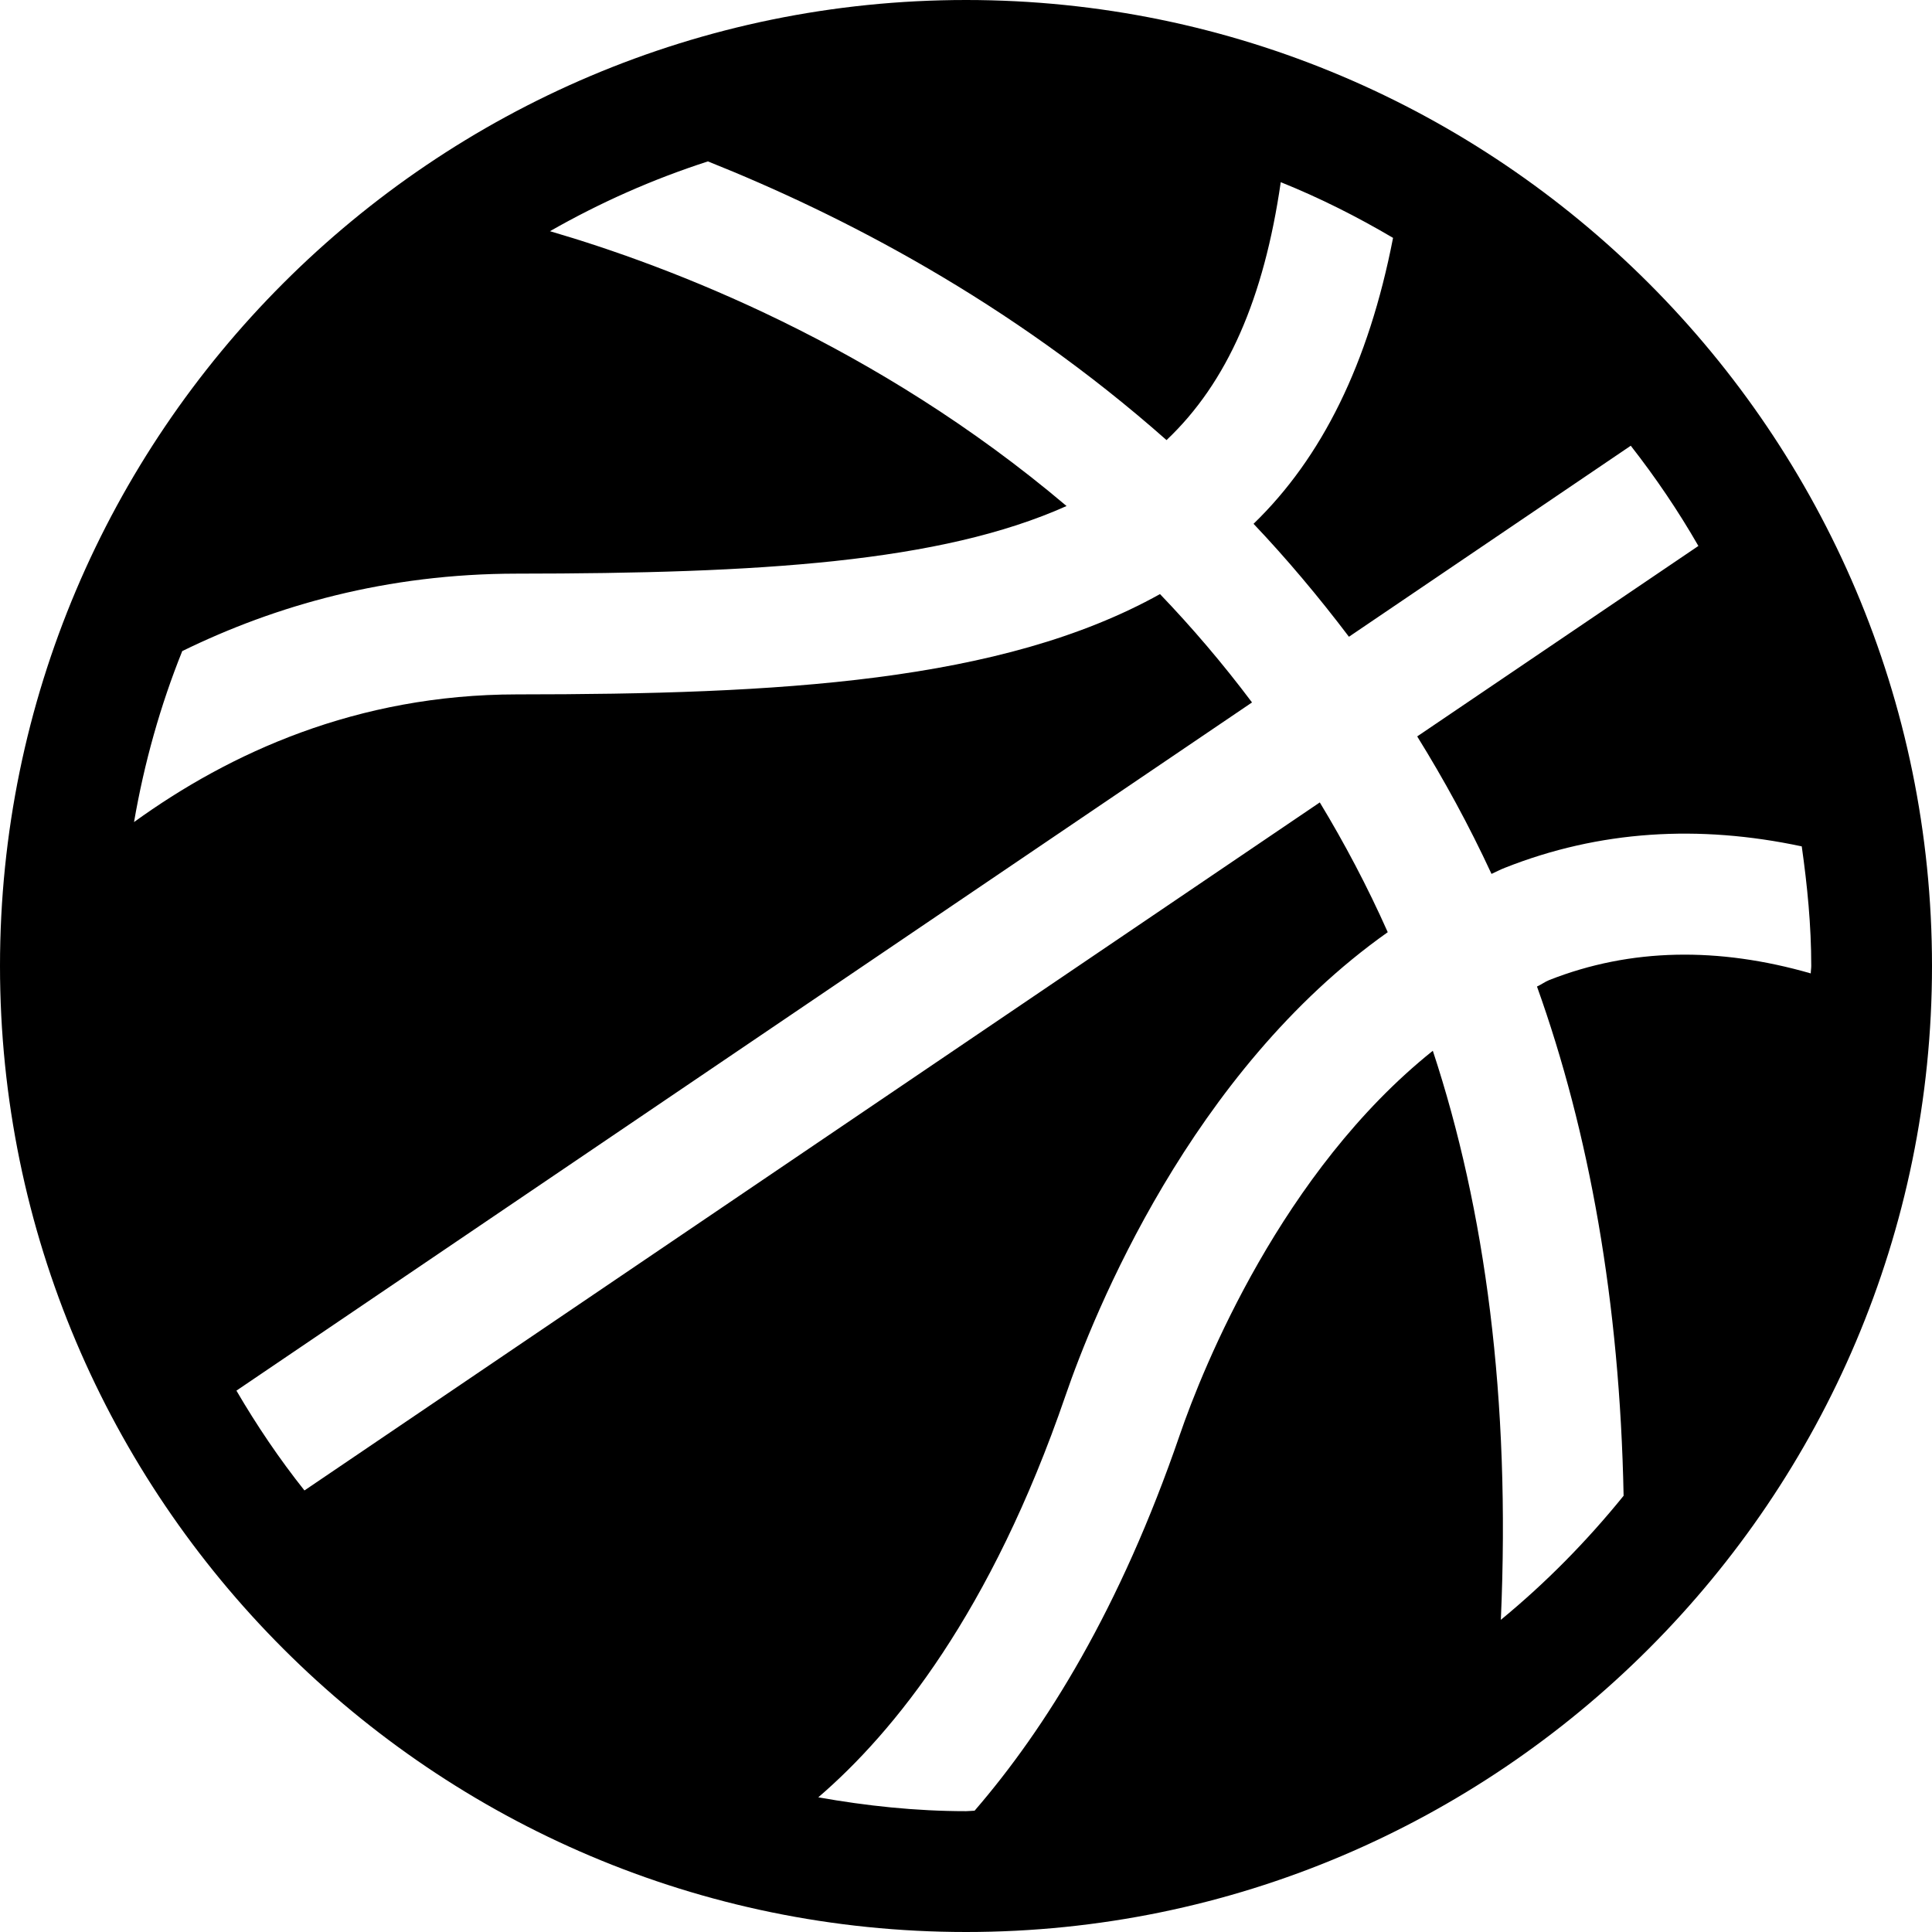
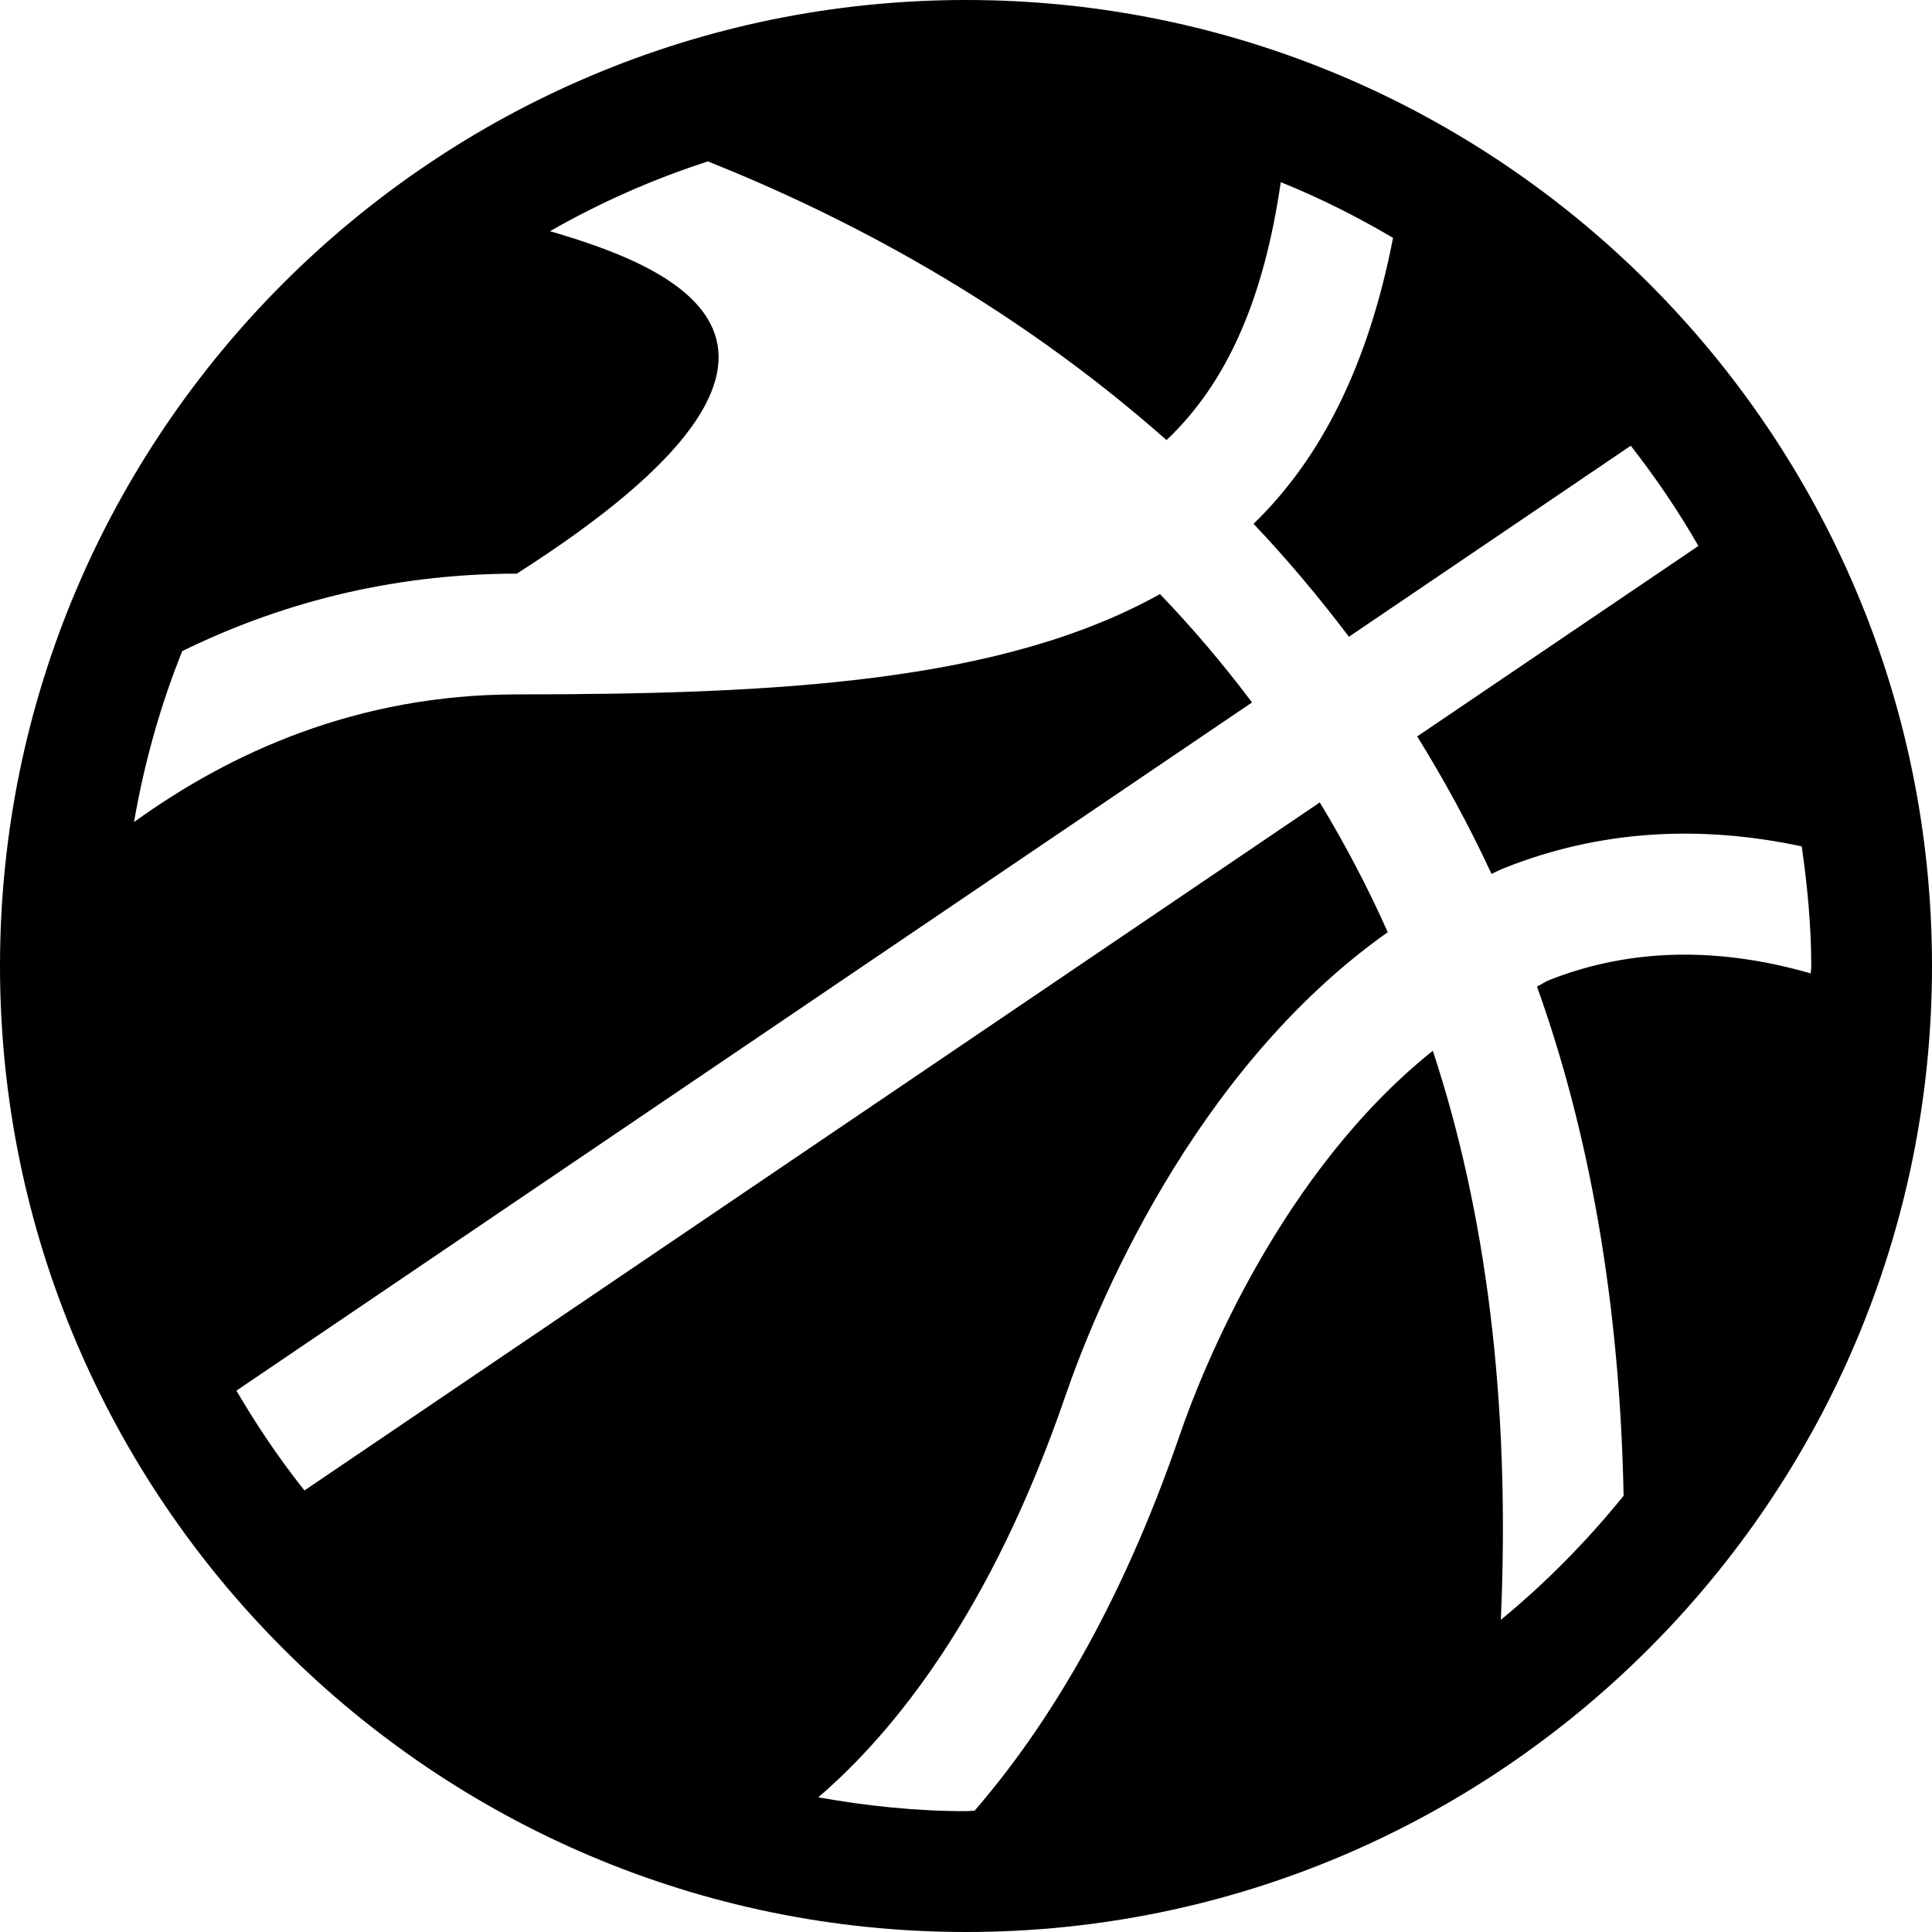
<svg xmlns="http://www.w3.org/2000/svg" xmlns:xlink="http://www.w3.org/1999/xlink" width="24" height="24" viewBox="0 0 24 24">
  <defs>
-     <path id="basketball-a" d="M18.644,20.122 C18.766,17.373 18.449,15.022 17.799,13.053 C15.927,14.55 14.945,16.981 14.656,17.824 C13.913,19.988 12.991,21.469 12.107,22.493 C12.071,22.494 12.036,22.499 12.001,22.499 C11.373,22.499 10.762,22.433 10.165,22.327 C11.107,21.518 12.312,20.029 13.236,17.337 C13.583,16.327 14.791,13.311 17.239,11.58 C16.984,11.007 16.7,10.472 16.395,9.968 L3.782,18.515 C3.471,18.124 3.19,17.708 2.937,17.275 L15.553,8.726 C15.189,8.241 14.806,7.793 14.41,7.38 C12.442,8.476 9.669,8.625 6.421,8.626 C4.431,8.627 2.85,9.355 1.665,10.212 C1.792,9.475 1.992,8.764 2.264,8.088 C3.423,7.521 4.804,7.127 6.42,7.126 C9.436,7.124 11.682,6.988 13.249,6.286 C10.881,4.281 8.327,3.309 6.832,2.872 C7.45,2.519 8.106,2.227 8.794,2.005 C10.442,2.663 12.537,3.738 14.491,5.467 C15.247,4.752 15.701,3.706 15.91,2.263 C16.395,2.458 16.859,2.692 17.305,2.955 C17,4.522 16.419,5.687 15.572,6.507 C15.983,6.94 16.378,7.41 16.757,7.91 L20.258,5.537 C20.566,5.931 20.847,6.345 21.098,6.782 L17.605,9.148 C17.937,9.684 18.247,10.249 18.528,10.856 C18.584,10.831 18.635,10.803 18.692,10.781 C19.87,10.314 21.105,10.242 22.382,10.514 C22.451,11.001 22.5,11.495 22.5,11.999 C22.5,12.031 22.494,12.061 22.494,12.092 C21.35,11.763 20.259,11.775 19.244,12.175 C19.19,12.197 19.145,12.232 19.093,12.255 C19.74,14.061 20.122,16.17 20.169,18.581 C19.713,19.144 19.204,19.662 18.644,20.122 M12.001,0 C5.383,0 0,5.383 0,11.999 C0,18.617 5.383,24 12.001,24 C18.617,24 24,18.617 24,11.999 C24,5.383 18.617,0 12.001,0" />
+     <path id="basketball-a" d="M18.644,20.122 C18.766,17.373 18.449,15.022 17.799,13.053 C15.927,14.55 14.945,16.981 14.656,17.824 C13.913,19.988 12.991,21.469 12.107,22.493 C12.071,22.494 12.036,22.499 12.001,22.499 C11.373,22.499 10.762,22.433 10.165,22.327 C11.107,21.518 12.312,20.029 13.236,17.337 C13.583,16.327 14.791,13.311 17.239,11.58 C16.984,11.007 16.7,10.472 16.395,9.968 L3.782,18.515 C3.471,18.124 3.19,17.708 2.937,17.275 L15.553,8.726 C15.189,8.241 14.806,7.793 14.41,7.38 C12.442,8.476 9.669,8.625 6.421,8.626 C4.431,8.627 2.85,9.355 1.665,10.212 C1.792,9.475 1.992,8.764 2.264,8.088 C3.423,7.521 4.804,7.127 6.42,7.126 C10.881,4.281 8.327,3.309 6.832,2.872 C7.45,2.519 8.106,2.227 8.794,2.005 C10.442,2.663 12.537,3.738 14.491,5.467 C15.247,4.752 15.701,3.706 15.91,2.263 C16.395,2.458 16.859,2.692 17.305,2.955 C17,4.522 16.419,5.687 15.572,6.507 C15.983,6.94 16.378,7.41 16.757,7.91 L20.258,5.537 C20.566,5.931 20.847,6.345 21.098,6.782 L17.605,9.148 C17.937,9.684 18.247,10.249 18.528,10.856 C18.584,10.831 18.635,10.803 18.692,10.781 C19.87,10.314 21.105,10.242 22.382,10.514 C22.451,11.001 22.5,11.495 22.5,11.999 C22.5,12.031 22.494,12.061 22.494,12.092 C21.35,11.763 20.259,11.775 19.244,12.175 C19.19,12.197 19.145,12.232 19.093,12.255 C19.74,14.061 20.122,16.17 20.169,18.581 C19.713,19.144 19.204,19.662 18.644,20.122 M12.001,0 C5.383,0 0,5.383 0,11.999 C0,18.617 5.383,24 12.001,24 C18.617,24 24,18.617 24,11.999 C24,5.383 18.617,0 12.001,0" />
  </defs>
  <g fill="none" fill-rule="evenodd">
    <use fill="#000" fill-rule="nonzero" xlink:href="#basketball-a" />
  </g>
</svg>